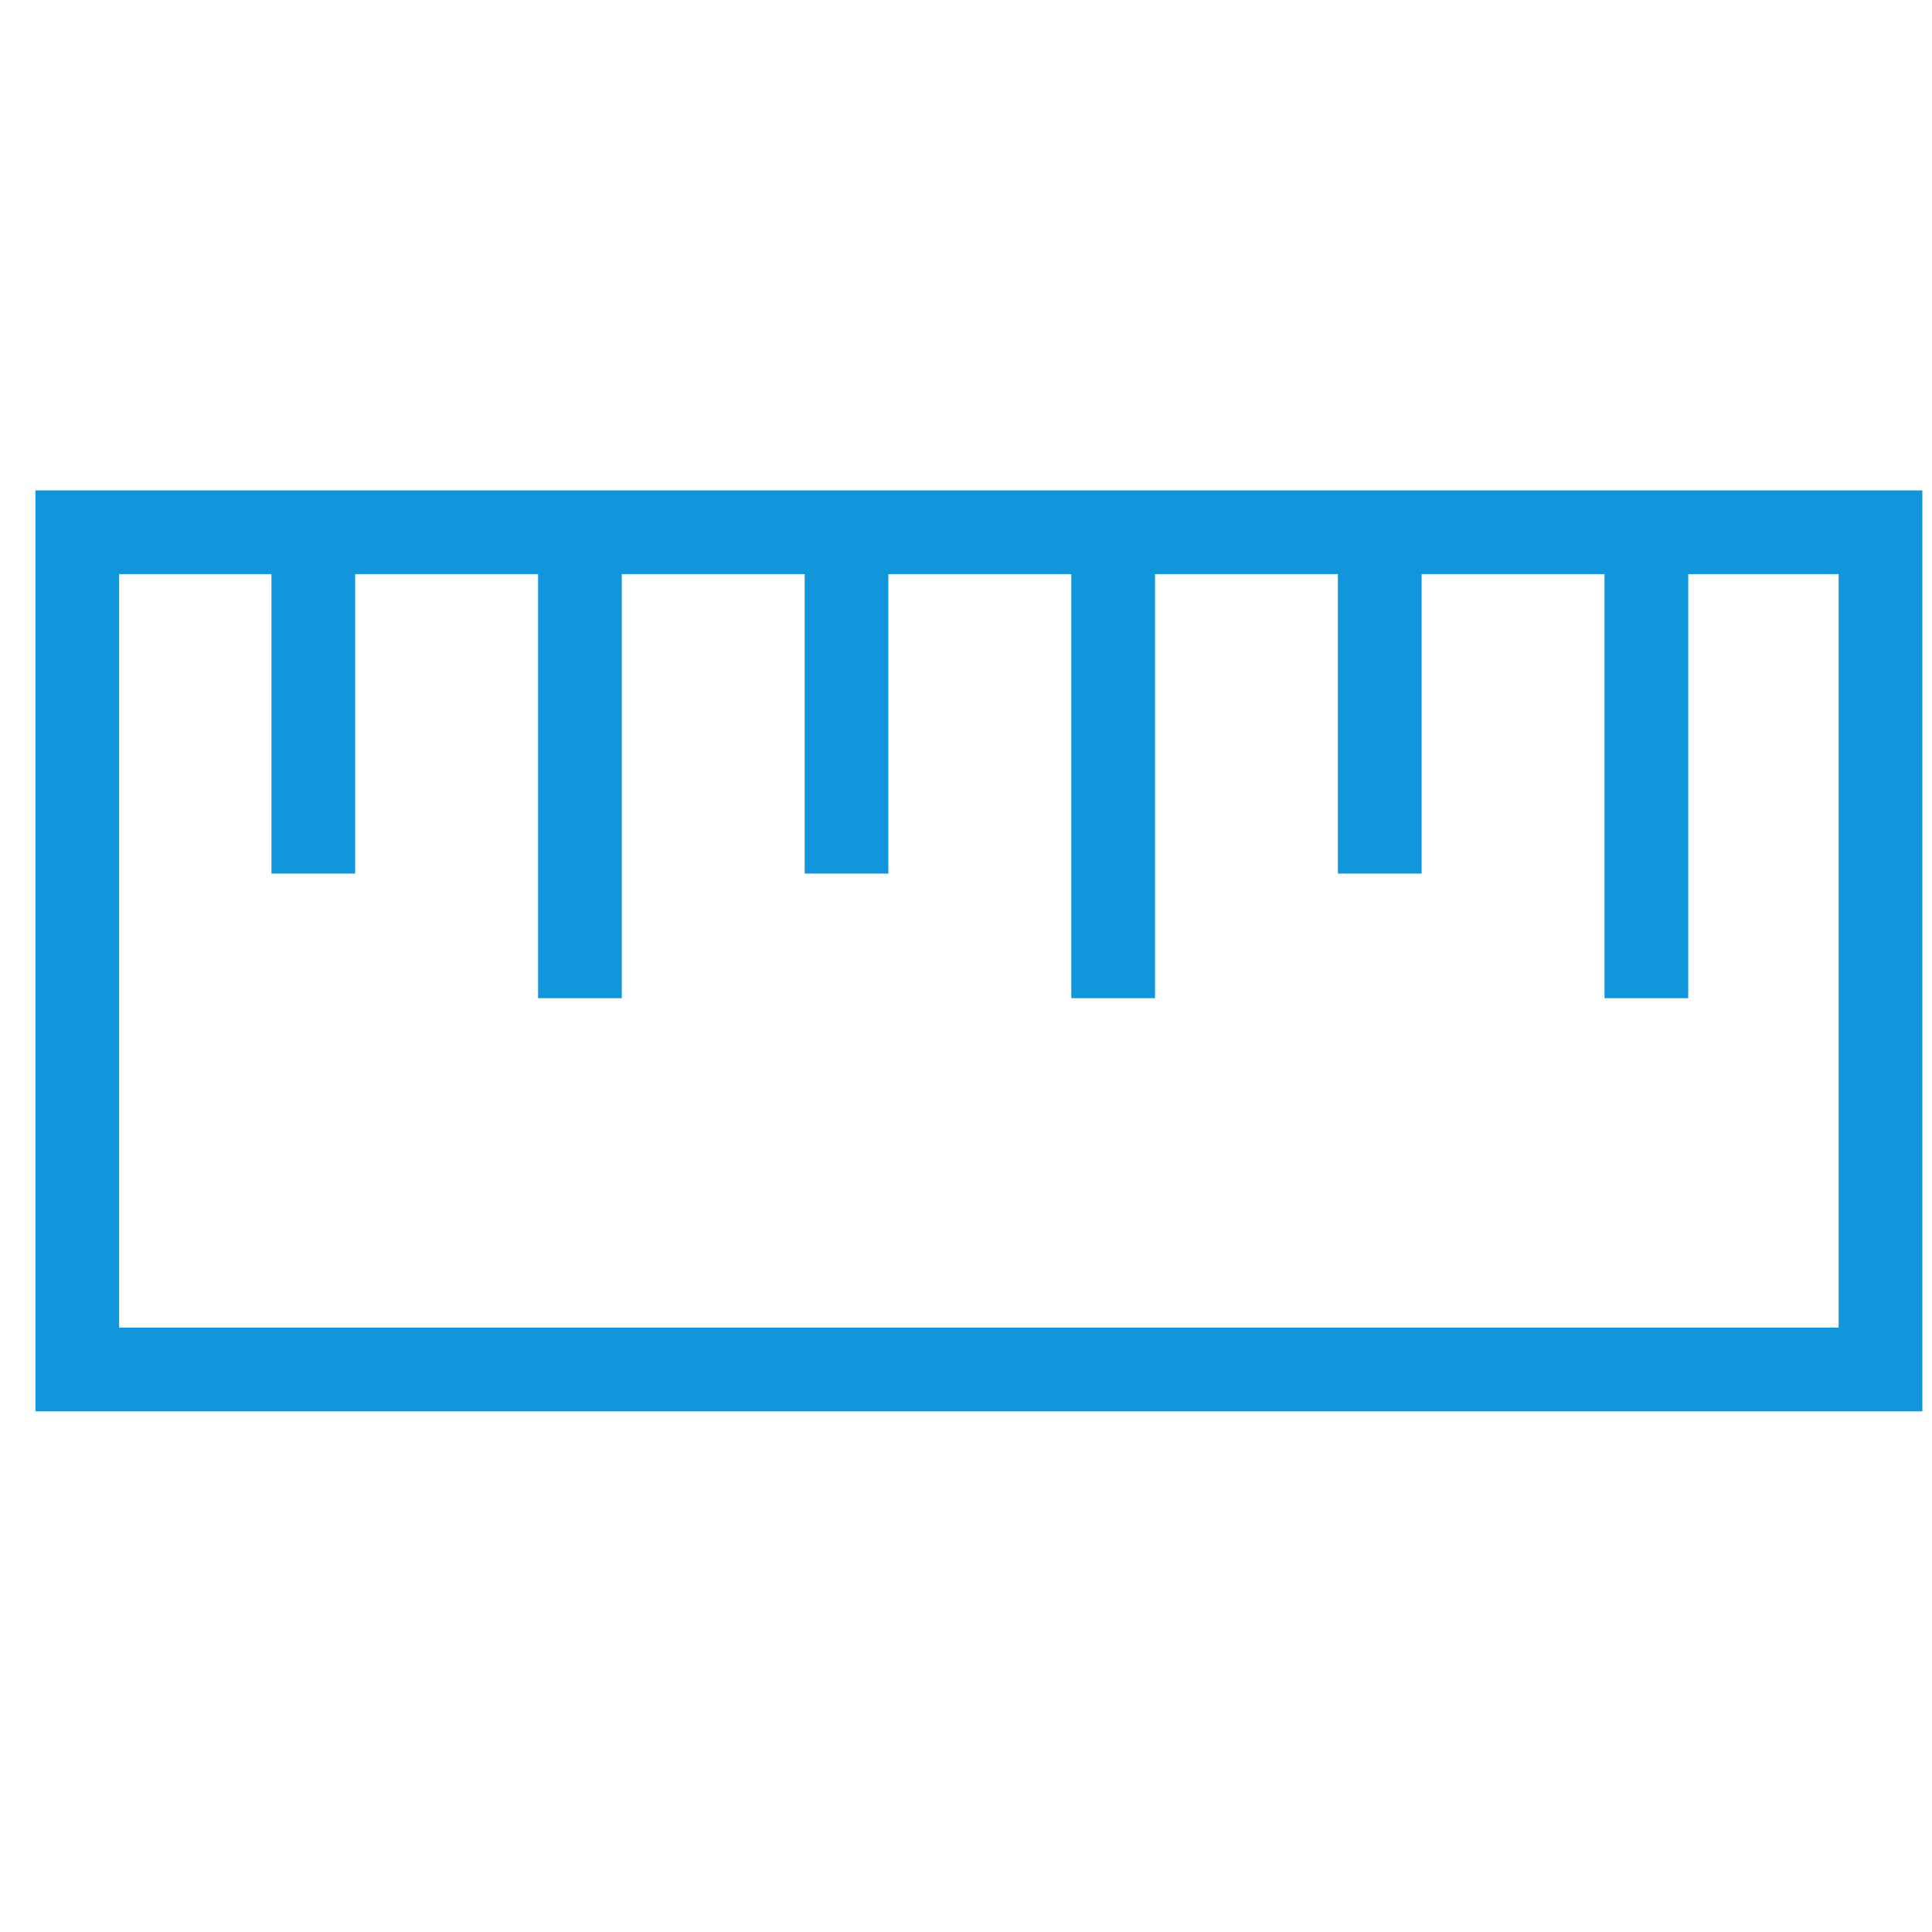
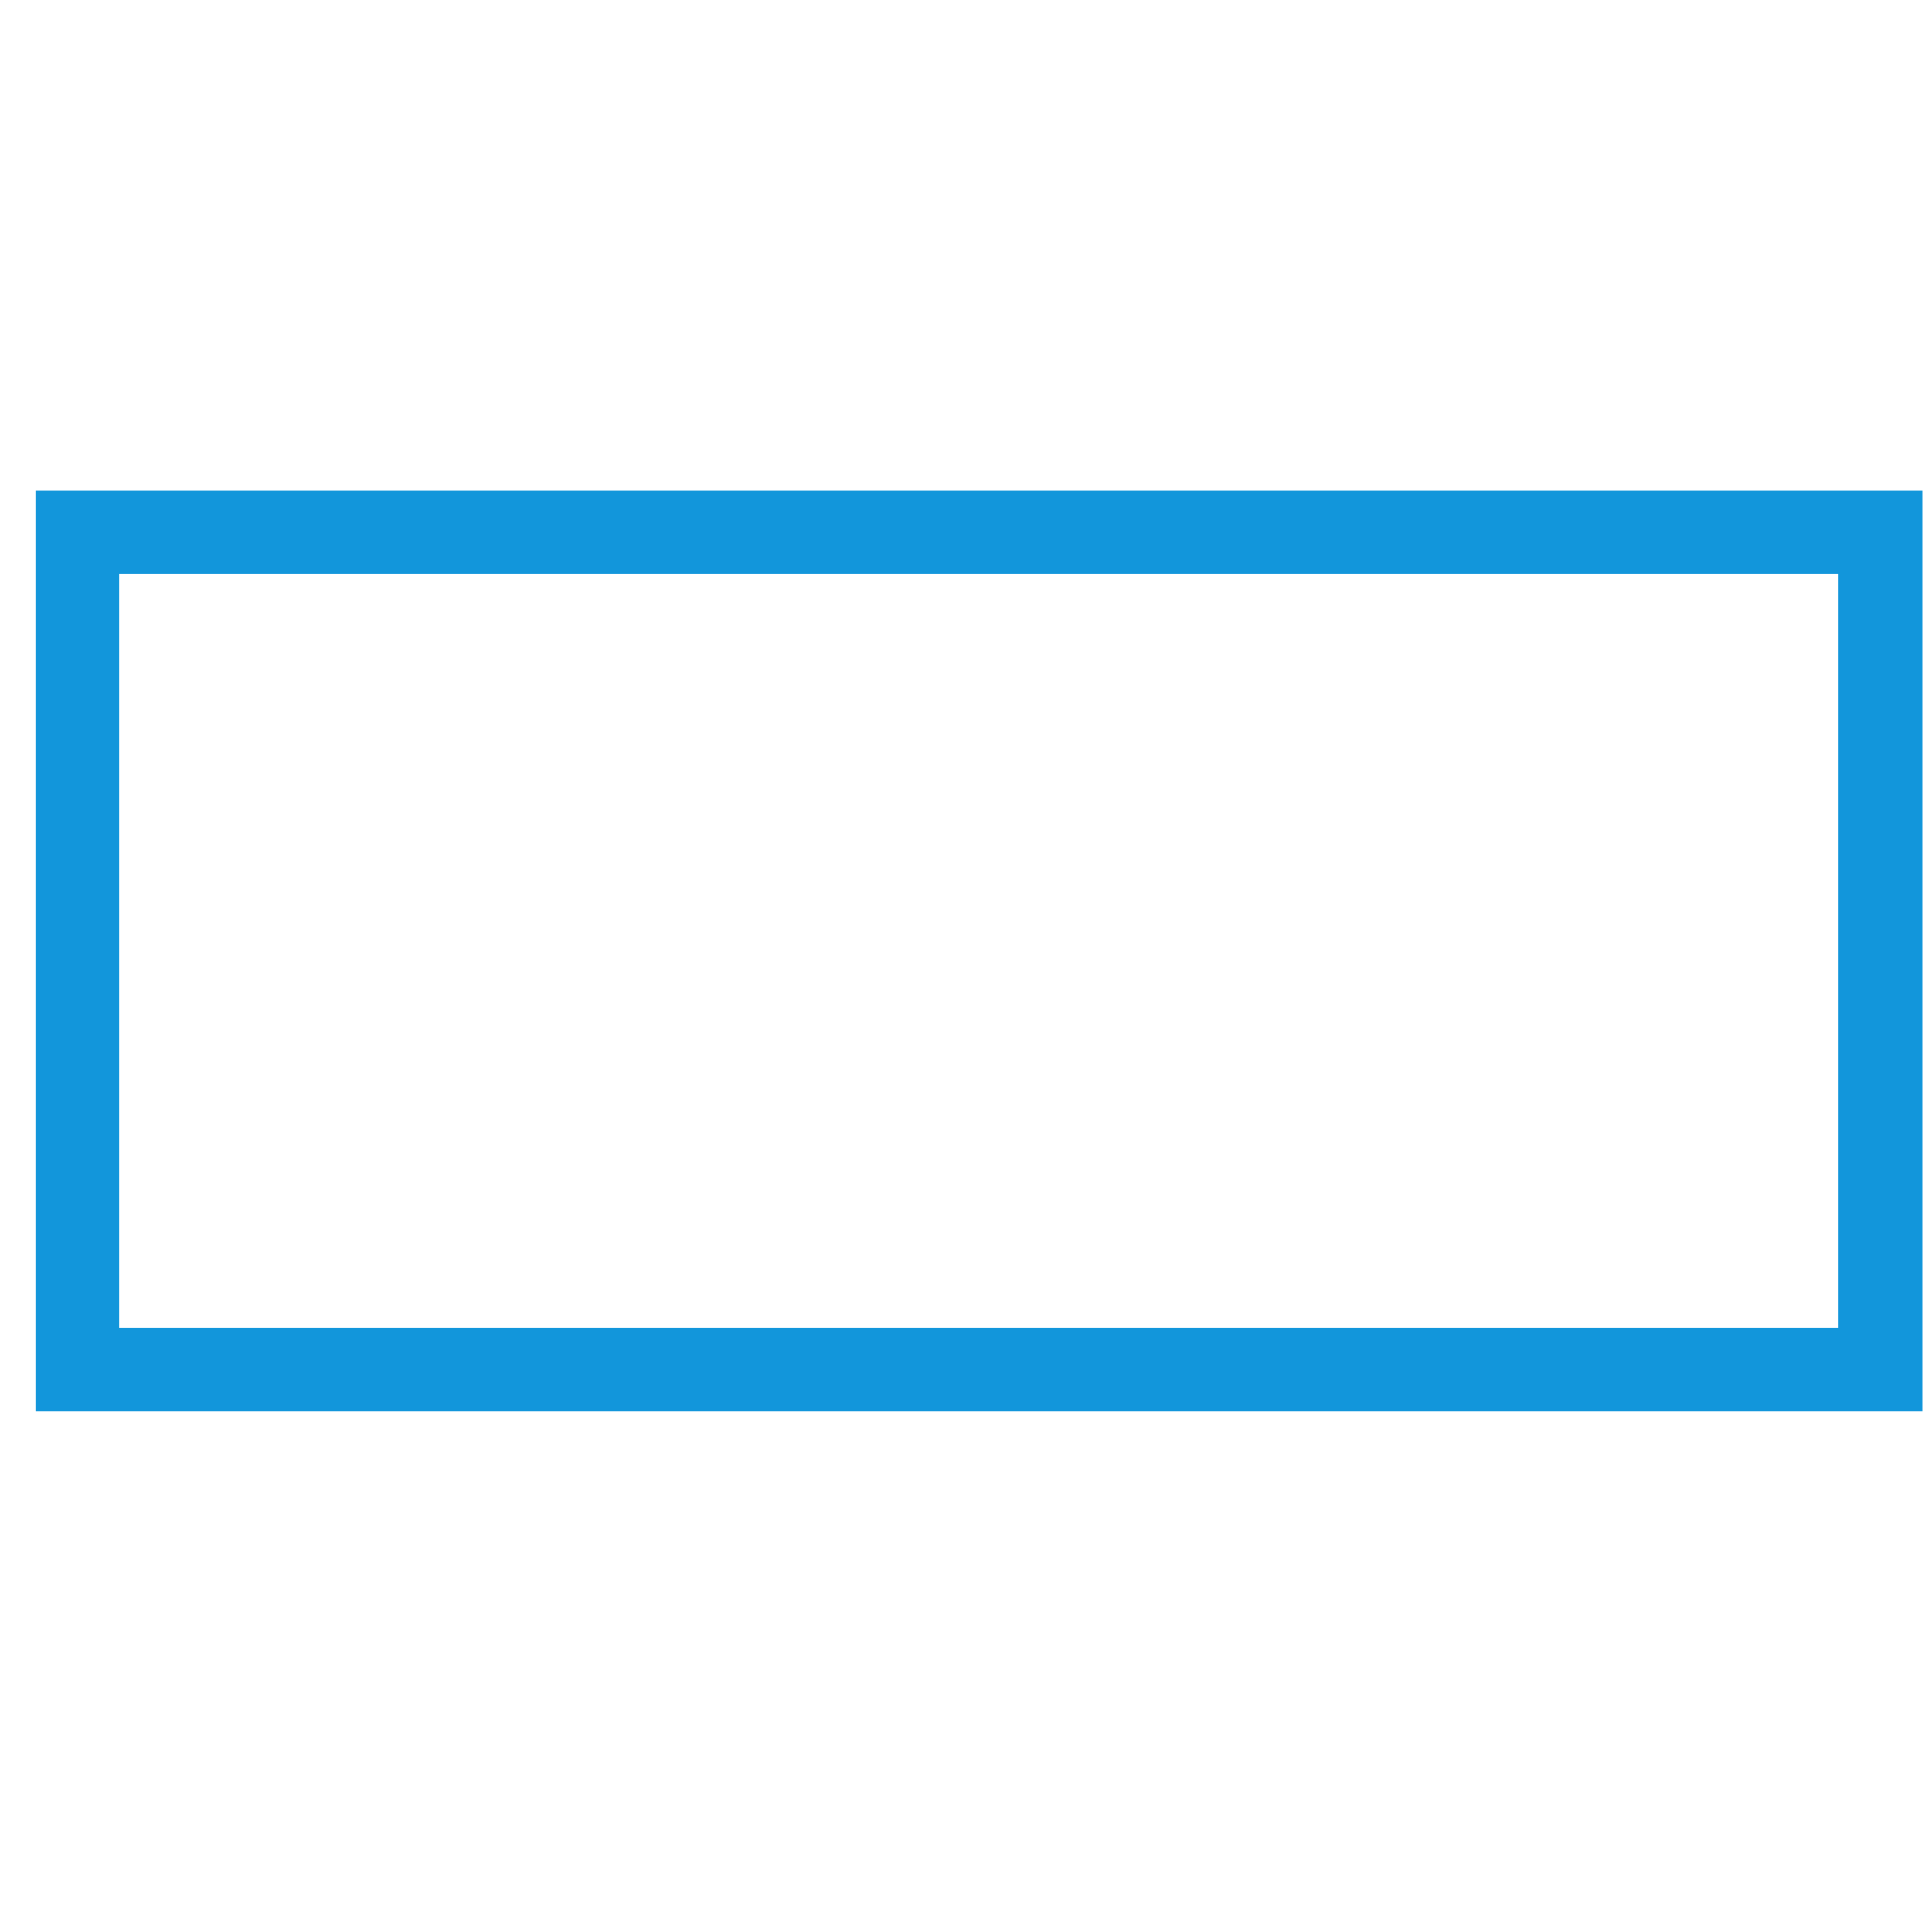
<svg xmlns="http://www.w3.org/2000/svg" t="1684559427401" class="icon" viewBox="0 0 1024 1024" version="1.1" p-id="16695" width="230" height="230">
  <path d="M1018.88 748.032H18.773v-488.107h1000.107v488.107z m-955.733-44.373h911.36v-399.36H63.147v399.36z" p-id="16696" fill="#1296db" />
-   <path d="M143.872 290.133h44.373v172.885h-44.373zM285.184 290.133h44.373v238.933h-44.373zM426.496 290.133h44.373v172.885h-44.373zM567.808 290.133h44.373v238.933h-44.373zM709.12 290.133h44.373v172.885h-44.373zM850.432 290.133h44.373v238.933h-44.373z" p-id="16697" fill="#1296db" />
</svg>